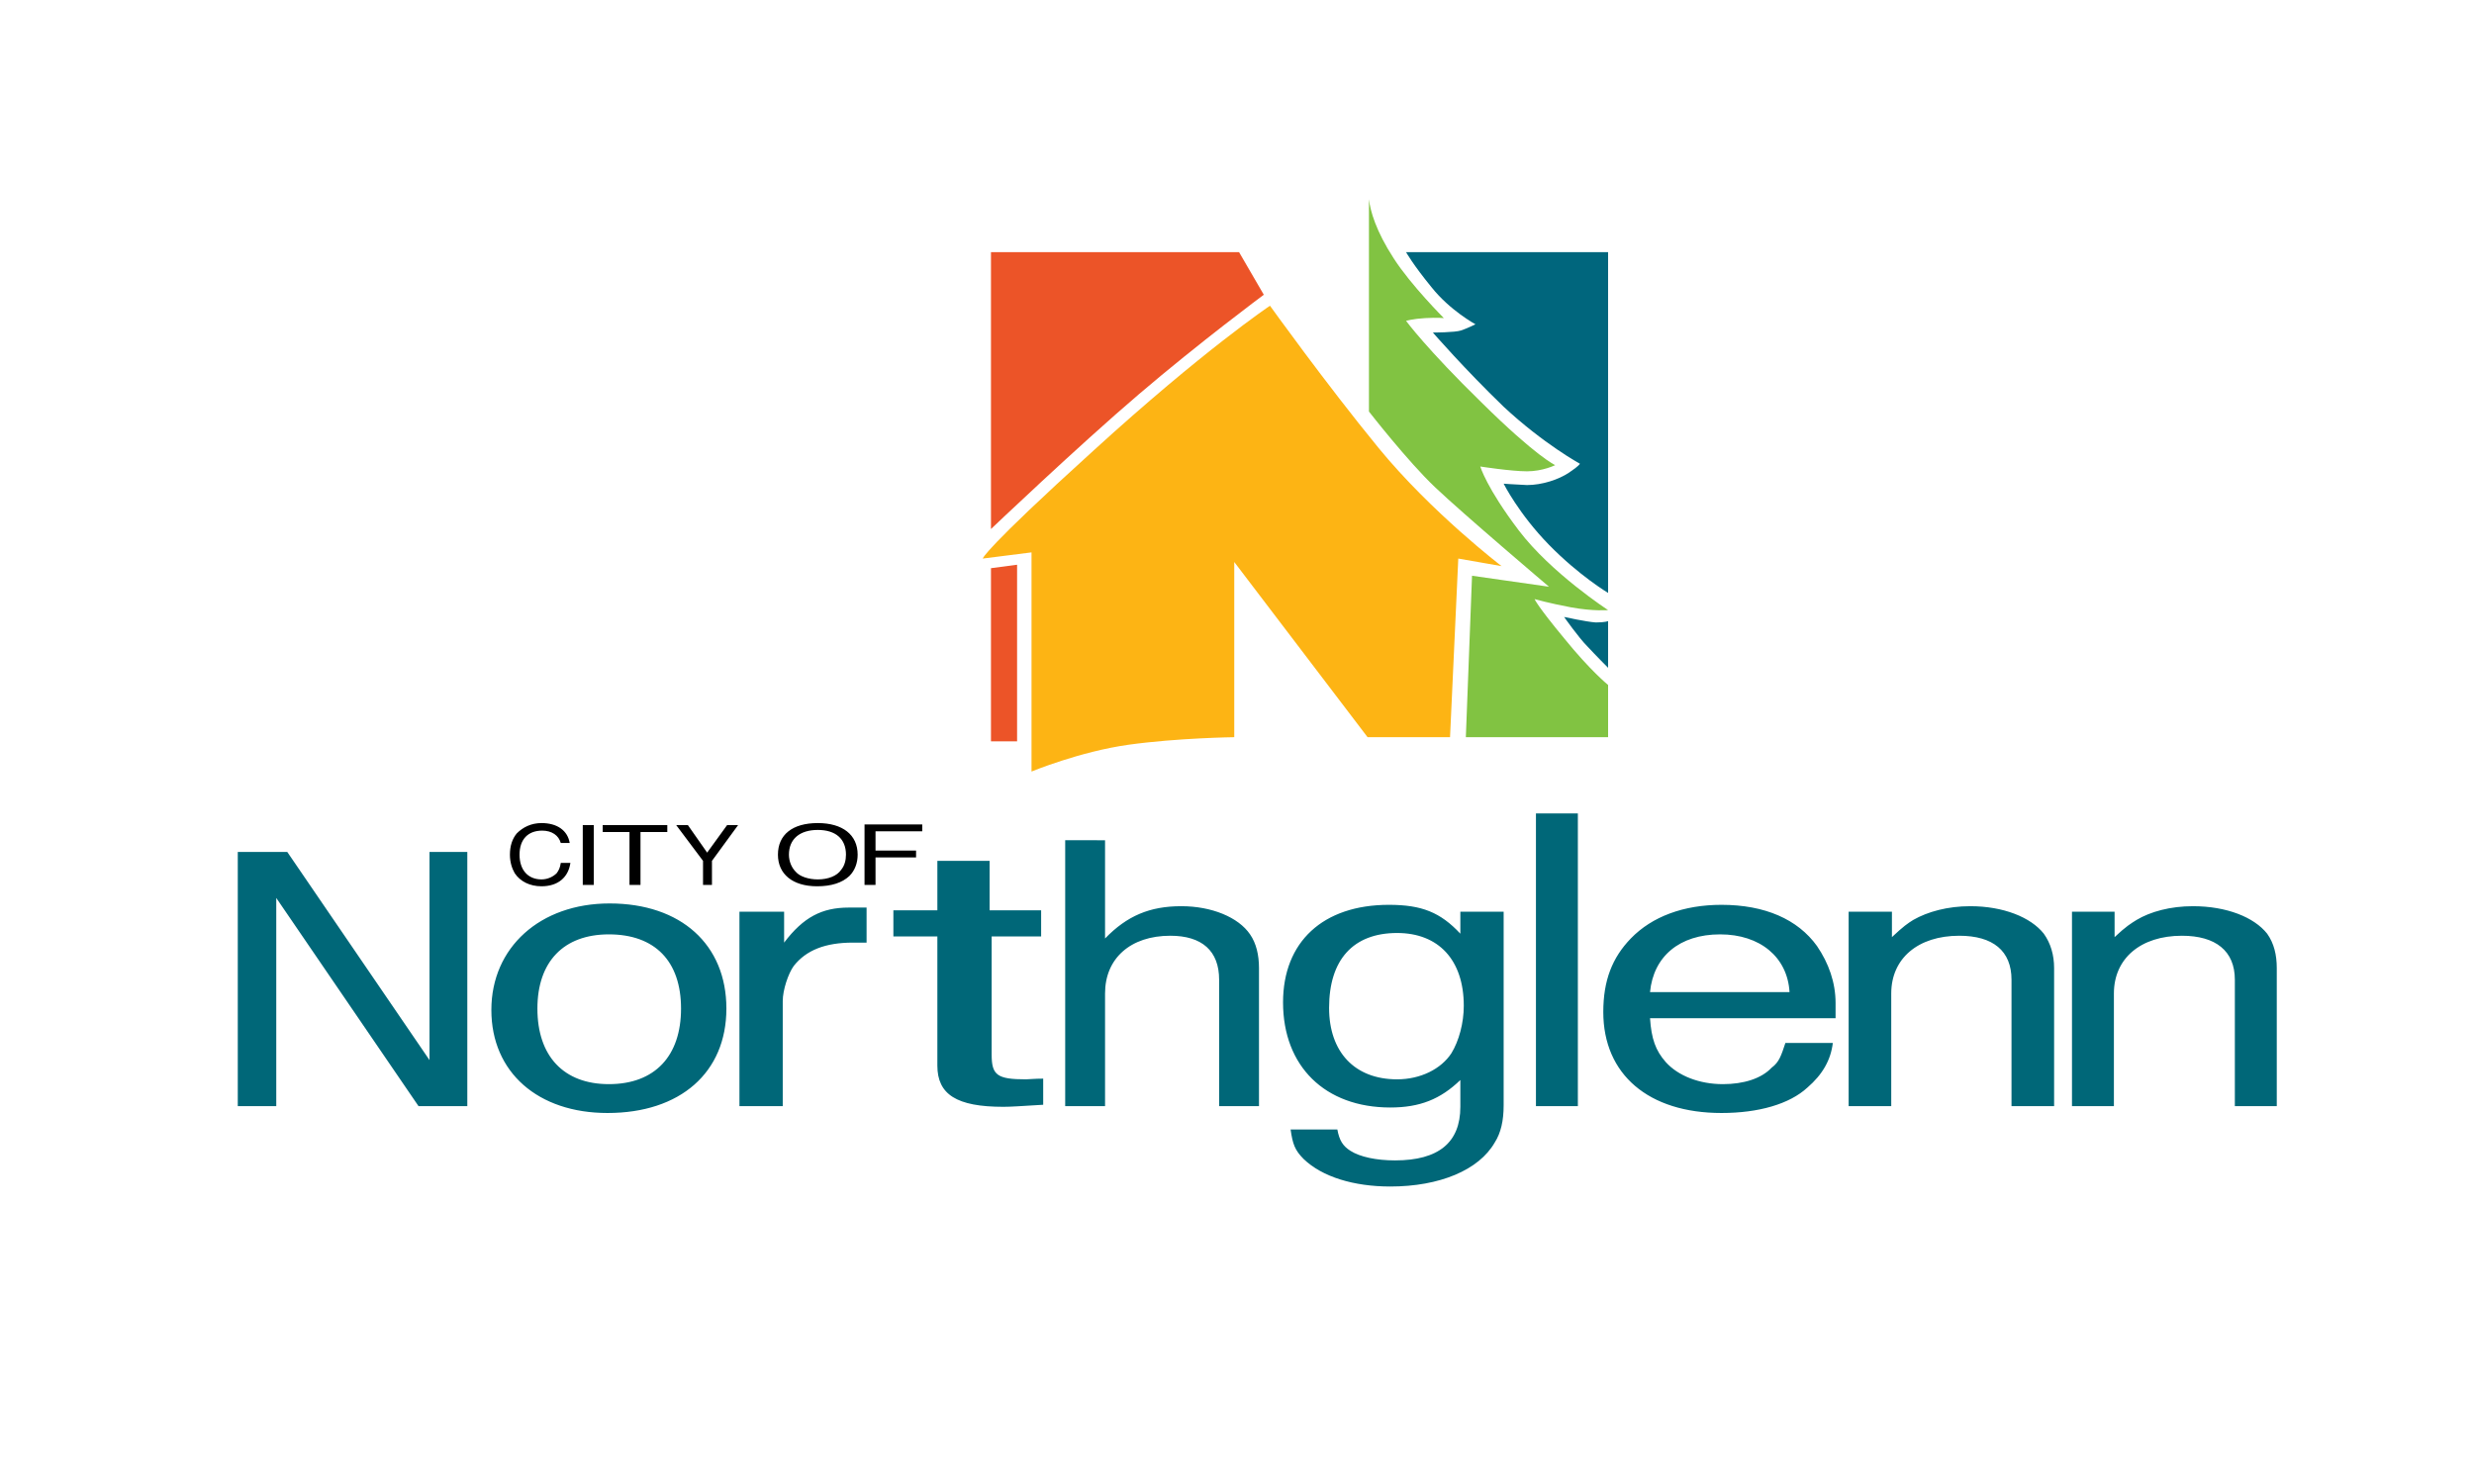
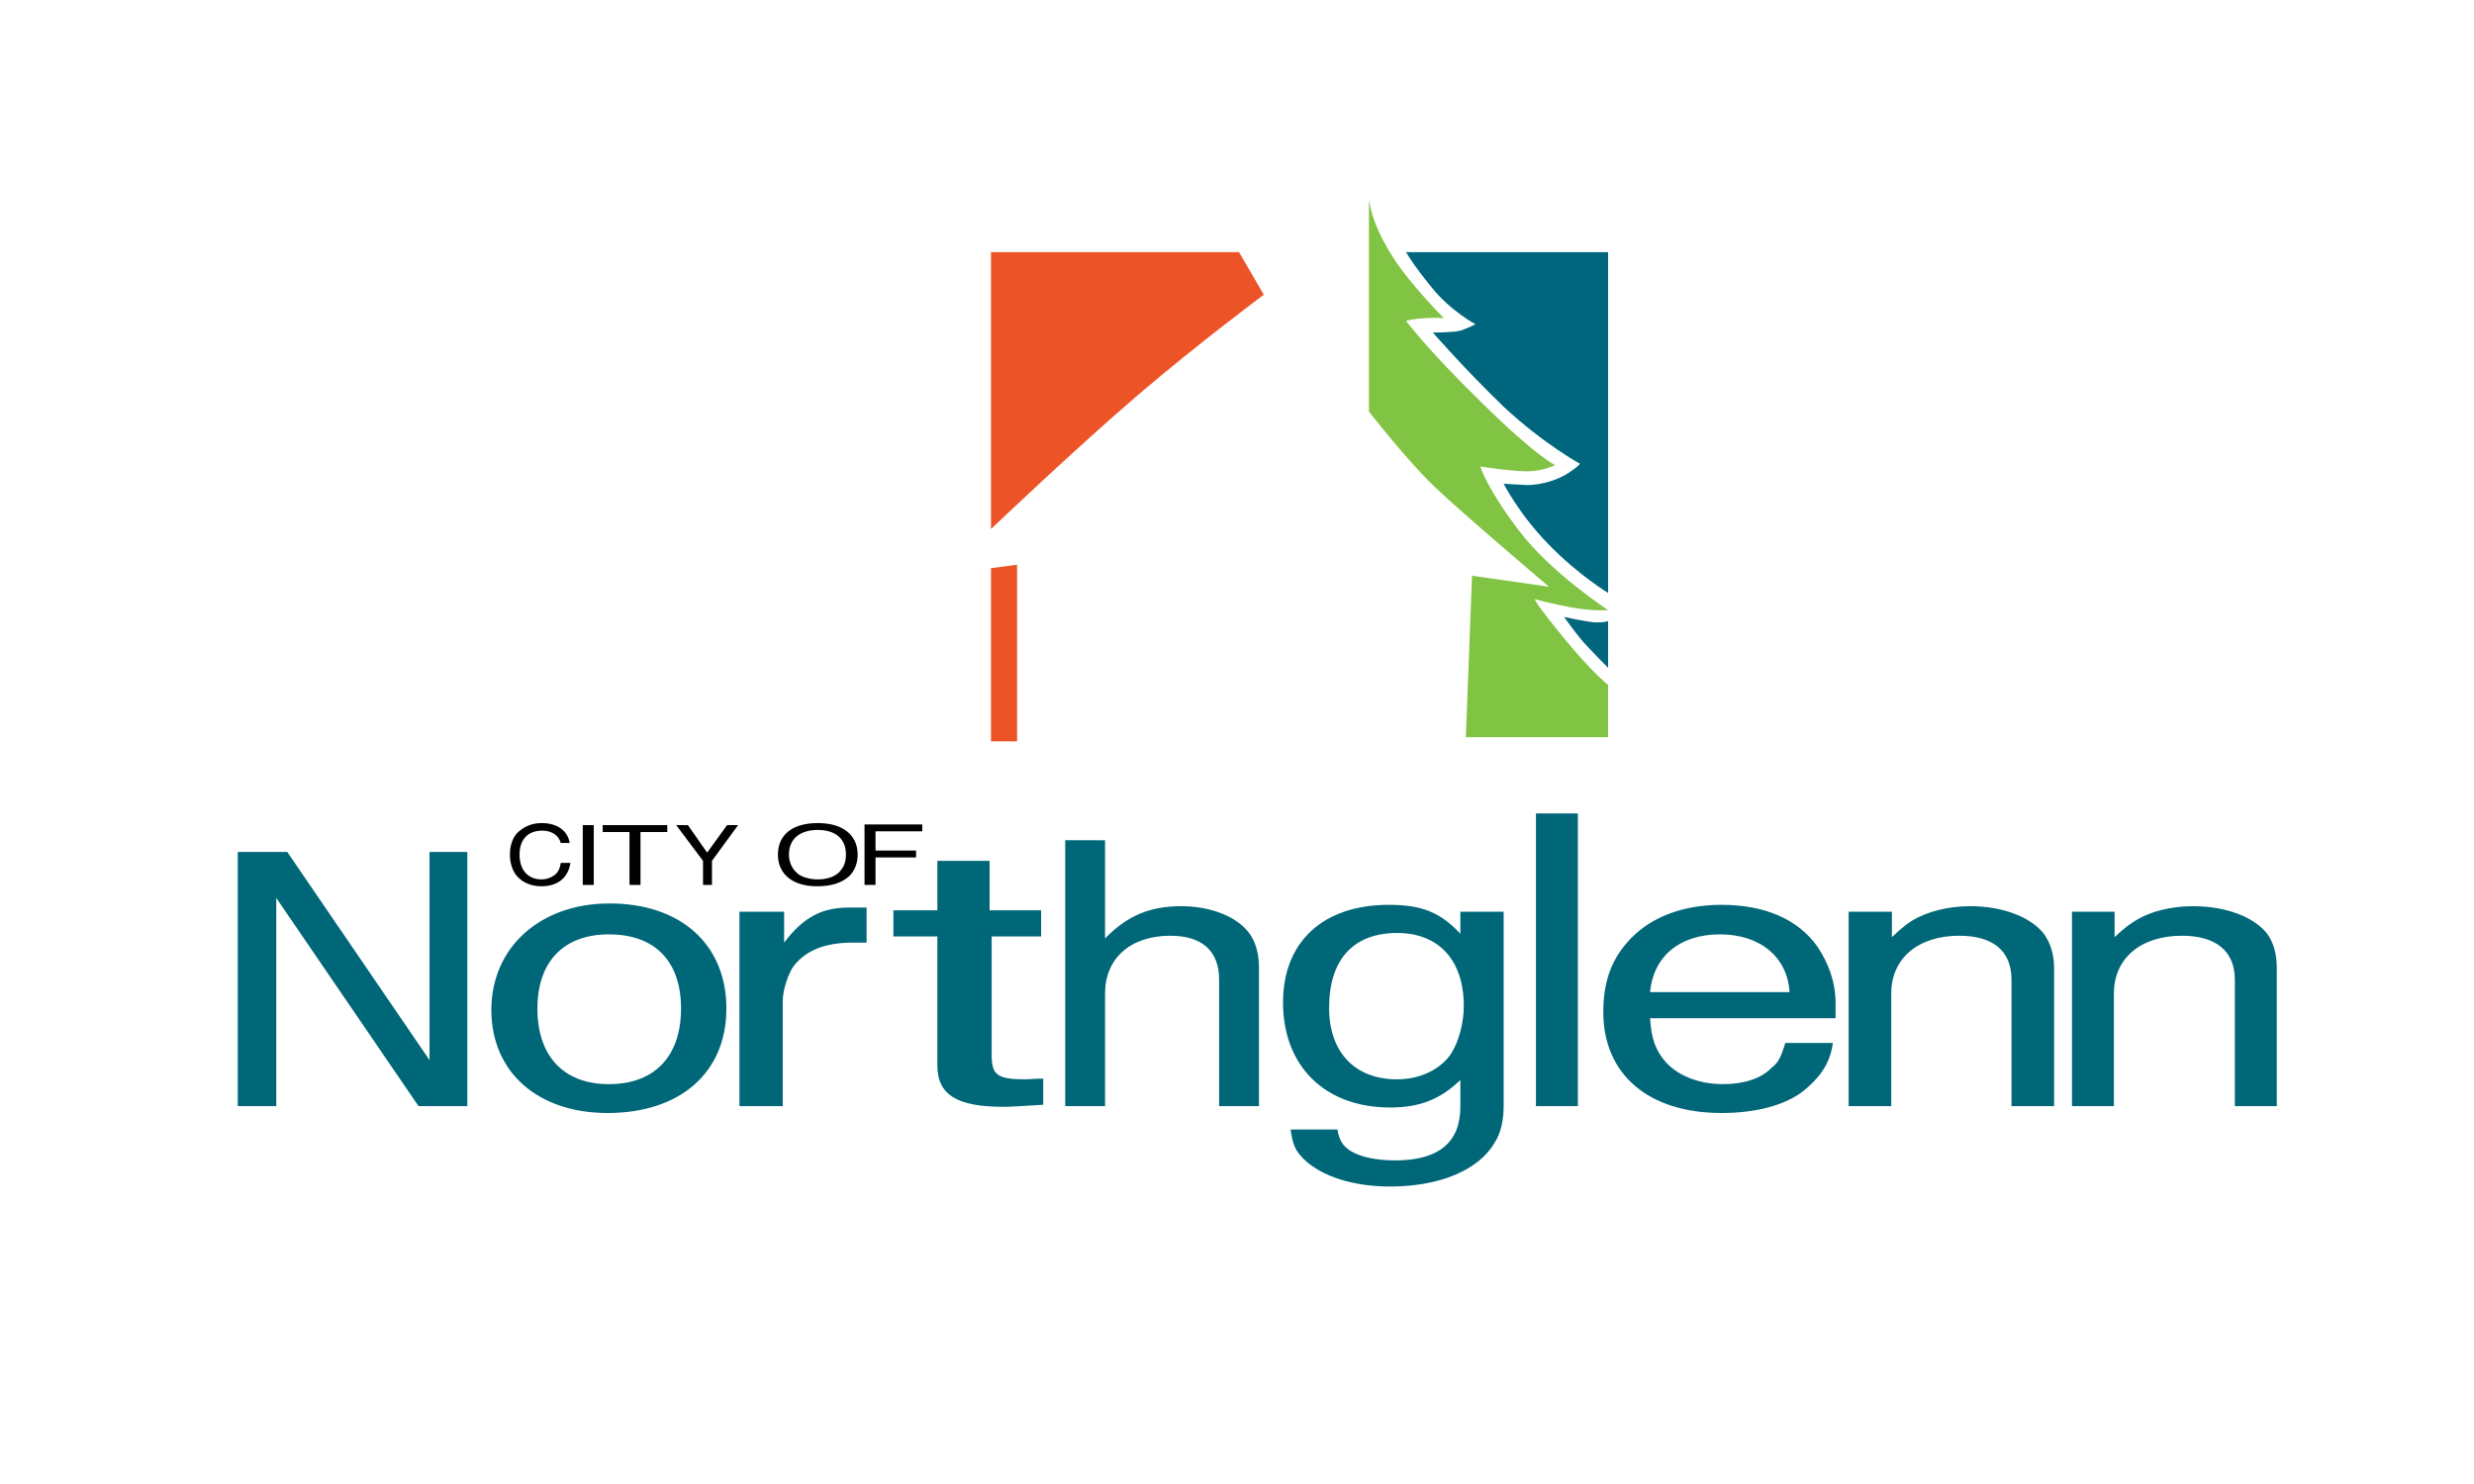
<svg xmlns="http://www.w3.org/2000/svg" version="1.2" viewBox="0 0 360 216" width="1000" height="600">
  <title>us-congl</title>
  <style>
		.s0 { fill: #ffffff } 
		.s1 { fill: #000000 } 
		.s2 { fill: #006778 } 
		.s3 { fill: #ec5428 } 
		.s4 { fill: #00667d } 
		.s5 { fill: #81c342 } 
		.s6 { fill: #fdb414 } 
	</style>
  <g id="us-congl">
    <path id="Shape 7" class="s0" d="m0 0h360v216h-360z" />
    <path id="CITY OF" fill-rule="evenodd" class="s1" d="m78.8 129c-1.7 0-3.1-0.7-3.9-1.9-0.4-0.7-0.7-1.6-0.7-2.7q0-1.9 1-3.1c0.9-0.9 2.1-1.5 3.6-1.5 2.3 0 3.8 1.1 4.1 2.9h-1.3c-0.3-1.1-1.3-1.8-2.7-1.8-2.1 0-3.3 1.3-3.3 3.5 0 2.2 1.2 3.6 3.2 3.6 0.9 0 1.7-0.4 2.2-0.9 0.3-0.4 0.5-0.8 0.6-1.5h1.4c-0.3 2.1-1.8 3.4-4.2 3.4zm6-8.9h1.6v8.7h-1.6zm6.8 8.7v-7.7h-3.9v-1h9.4v1h-3.9v7.7zm11.3-4.7l2.9-4h1.6l-3.8 5.2v3.5h-1.3v-3.5l-3.9-5.2h1.7zm21.9 0.3c0 1.2-0.4 2.3-1.2 3.1q-1.6 1.5-4.7 1.5c-3.6 0-5.7-1.8-5.7-4.6 0-2.9 2.1-4.6 5.8-4.6 3.6 0 5.8 1.7 5.8 4.6zm-10 0c0 1 0.4 1.9 1 2.5 0.6 0.7 1.9 1.1 3.2 1.1 1.5 0 2.8-0.5 3.4-1.4 0.5-0.6 0.7-1.4 0.7-2.2 0-2.3-1.5-3.6-4.1-3.6-2.6 0-4.2 1.3-4.2 3.6zm19.4-4.4v1h-6.8v2.8h5.9v1h-5.9v4h-1.6v-8.8z" />
    <path id="Northglenn" fill-rule="evenodd" class="s2" d="m41.8 124l20.7 30.3v-30.3h5.5v37h-7.1l-20.7-30.3v30.3h-5.6v-37zm63.9 22.8c0 9.3-6.7 15.2-17.3 15.2-10.1 0-16.9-5.9-16.9-15 0-9.1 7.1-15.5 17.2-15.5 10.4 0 17 6 17 15.3zm-27.5 0c0 6.9 3.8 11 10.4 11 6.7 0 10.5-4.1 10.5-11 0-6.9-3.8-10.8-10.5-10.8-6.6 0-10.4 4-10.4 10.8zm35.9-14.1v4.5c2.8-3.7 5.5-5.1 9.4-5.1h2.6v5.1h-2c-4 0-6.8 1.1-8.6 3.4-0.8 1.1-1.6 3.5-1.6 5.1v15.3h-6.3v-28.3zm22.3-0.2v-7.2h7.6v7.2h7.5v3.8h-7.2v17.2c0 3 0.8 3.6 5 3.6 0.4 0 1.2-0.1 2.5-0.1v3.8c-3.4 0.2-4.6 0.3-5.8 0.3-6.8 0-9.6-1.8-9.6-6v-18.8h-6.4v-3.8zm24.4-10.2v14.3c3.2-3.3 6.5-4.7 11.1-4.7 4.4 0 8.3 1.6 10 4.1 0.9 1.3 1.3 3 1.3 4.9v20.1h-5.8v-18.4c0-4.2-2.5-6.4-7.1-6.4-5.8 0-9.5 3.3-9.5 8.4v16.4h-5.8v-38.7zm35.7 45.2c1.4 0.9 3.8 1.4 6.5 1.4q9.5 0 9.5-7.8v-3.9c-2.9 2.8-5.9 4-10.2 4-9.5 0-15.6-6-15.6-15.3 0-8.8 5.8-14.2 15.4-14.2 4.8 0 7.5 1.1 10.4 4.2v-3.2h6.3v28.2c0 2.2-0.4 4-1.3 5.4-2.3 4-8 6.4-15.2 6.4-5.3 0-9.9-1.4-12.6-4-1.3-1.3-1.6-2.2-1.9-4.3h6.8c0.3 1.6 0.8 2.4 1.9 3.1zm-3.1-20.8c0 6.4 3.7 10.4 9.9 10.4 3.4 0 6.4-1.5 7.9-3.8 1.1-1.8 1.8-4.4 1.8-6.9 0-6.7-3.7-10.6-9.7-10.6-6.4 0-9.9 3.9-9.9 10.9zm36.2-28.3v42.6h-6.1v-42.6zm33.4 39.9c-2.6 2.4-7.1 3.7-12.5 3.7-10.6 0-17.2-5.6-17.2-14.7 0-4.6 1.3-7.9 4-10.7 3.1-3.2 7.7-4.9 13.2-4.9 6.3 0 11.1 2.1 13.9 6 1.7 2.5 2.7 5.3 2.7 8.3v2.2h-27c0.2 3 0.8 4.7 2.3 6.4 1.8 2 4.9 3.2 8.3 3.2 3 0 5.6-0.8 7.1-2.4 1.1-0.8 1.4-1.8 2-3.6h6.9c-0.3 2.5-1.5 4.6-3.7 6.5zm-12.7-22.3c-5.9 0-9.7 3.2-10.2 8.4h20.3c-0.3-5.1-4.3-8.4-10.1-8.4zm28.1-2.1c2.1-1.2 5-2 8.3-2 4.8 0 8.8 1.6 10.7 4 1 1.4 1.5 3.1 1.5 5v20.1h-6.2v-18.4c0-4.2-2.7-6.4-7.6-6.4-6 0-9.9 3.3-9.9 8.4v16.4h-6.2v-28.3h6.3v3.7c1.7-1.6 2.3-2 3.1-2.5zm32.5 0c2-1.2 4.9-2 8.2-2 4.9 0 8.9 1.6 10.8 4 1 1.4 1.4 3.1 1.4 5v20.1h-6.1v-18.4c0-4.2-2.8-6.4-7.7-6.4-6 0-9.9 3.3-9.9 8.4v16.4h-6.1v-28.3h6.2v3.7c1.7-1.6 2.4-2 3.2-2.5z" />
  </g>
  <path id="Shape 6" class="s3" d="m144.2 77v-40.3h36.1l3.6 6.2c0 0-9.3 6.9-18.2 14.5-8.9 7.6-21.5 19.6-21.5 19.6z" />
  <path id="Shape 5" class="s3" d="m148 82.2v25.7h-3.8v-25.2z" />
  <path id="Shape 4" class="s4" d="m234 90.4v6.8c0 0-1.7-1.7-3-3.1-1.3-1.3-3.4-4.3-3.4-4.3 0 0 3.2 0.7 4.6 0.8 1.4 0 1.8-0.2 1.8-0.2z" />
  <path id="Shape 3" class="s4" d="m204.6 36.7h29.4v49.6c0 0-4.2-2.5-8.6-7-4.4-4.5-6.6-8.9-6.6-8.9 0 0 1.2 0.1 3.4 0.2 2.2 0 4.6-0.8 6.1-1.8 1.5-1 1.6-1.3 1.6-1.3 0 0-5.3-2.9-11.1-8.3-5.7-5.5-10.3-10.8-10.3-10.8 0 0 3.2 0 4.1-0.3 0.9-0.3 2.1-0.9 2.1-0.9 0 0-3.7-2-6.4-5.4-2.7-3.3-3.7-5.1-3.7-5.1z" />
  <path id="Shape 2" class="s5" d="m202.8 37.6c2.5 3.9 7.3 8.7 7.3 8.7 0 0-0.9-0.1-2.7 0-1.8 0.1-2.8 0.4-2.8 0.4 0 0 3 4.1 11 11.9 8 7.9 10.7 9.1 10.7 9.1 0 0-1.8 0.9-4.1 0.9-2.3 0-6.8-0.7-6.8-0.7 0 0 0.9 3.1 5.6 9.3 4.7 6.2 13 11.6 13 11.6 0 0-2.1 0.2-5.4-0.4-3.2-0.6-5.3-1.2-5.3-1.2 0 0 0.4 1 4.3 5.7 3.8 4.7 6.4 6.8 6.4 6.8v7.6h-20.7l0.9-23.5 11.2 1.6c0 0-12.5-10.6-16.6-14.5-4-3.8-9.6-11-9.6-11v-30.9c0.2 1.7 1 4.6 3.6 8.6z" />
-   <path id="Shape 1" class="s6" d="m200.6 65.2c7.7 9.4 17.9 17.2 17.9 17.2l-6.3-1.1-1.2 26h-12l-19.4-25.5v25.5c0 0-8.2 0.1-15.4 1.1-7.1 1-14.1 3.9-14.1 3.9v-31.9l-7.1 0.9c0 0 0.1-1.2 16.1-15.7 16-14.6 25.7-21.1 25.7-21.1 0 0 8.1 11.3 15.8 20.7z" />
</svg>